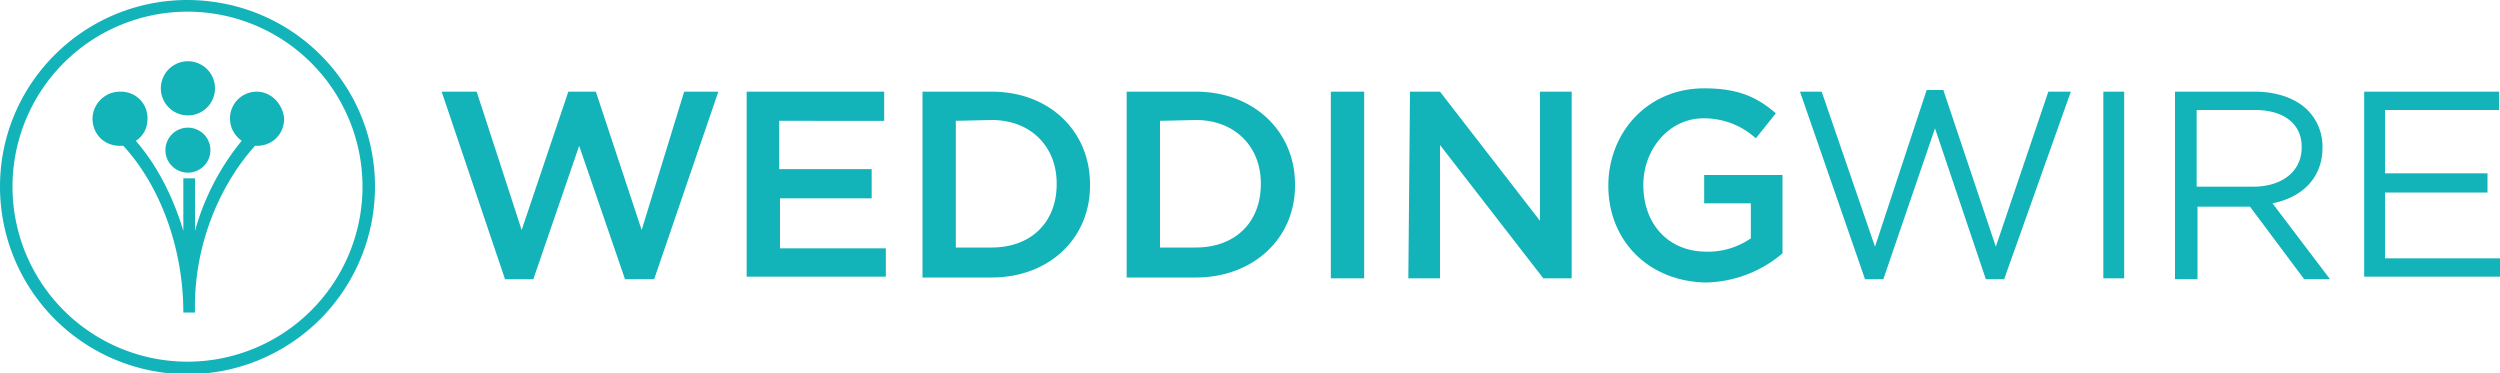
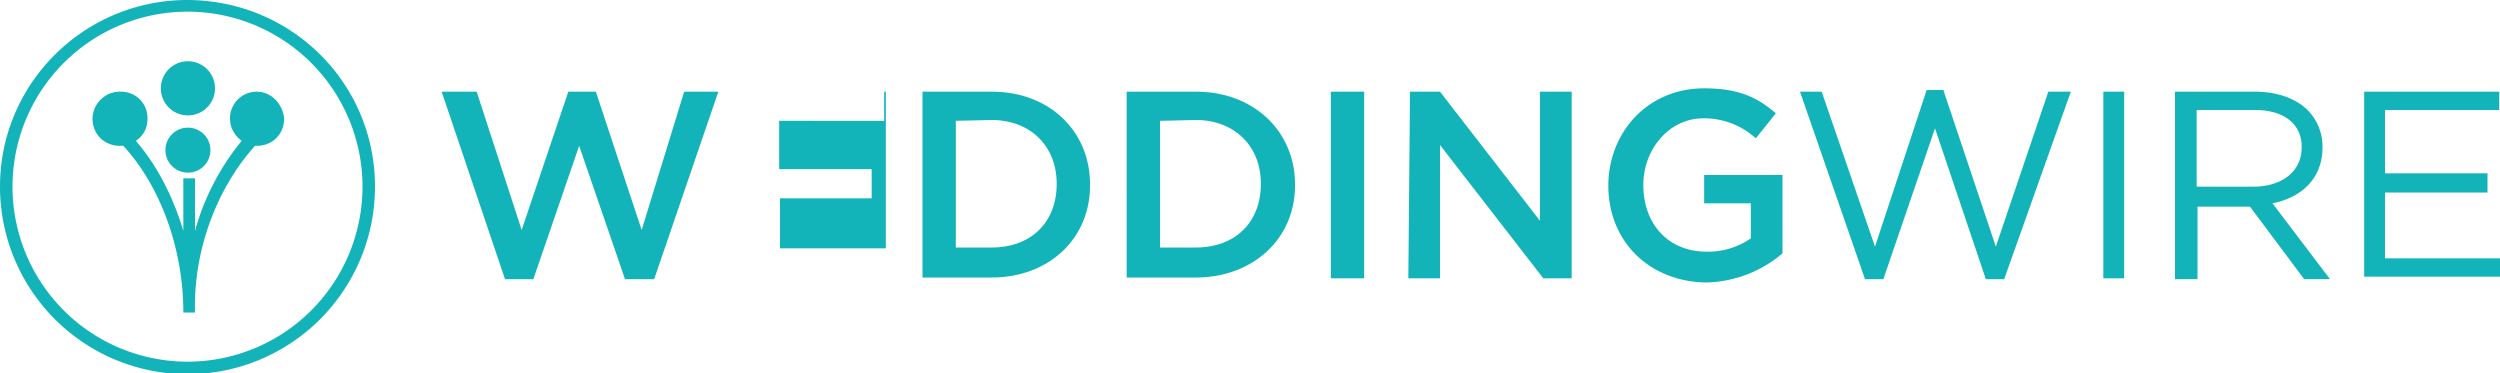
<svg xmlns="http://www.w3.org/2000/svg" width="300" height="44.8">
  <title>WeddingWire</title>
-   <path d="M283.7 11h16.2v2.2h-13.7v7.6h12.3v2.3h-12.3V31H300v2.2h-16.3V11zM261 11h9.6c2.6 0 4.9.8 6.3 2.2a6.2 6.2 0 011.8 4.4v.1c0 3.7-2.5 6-6 6.7l6.9 9.1h-3.1l-6.5-8.7h-6.3v8.7H261L261 11zm9.4 11.4c3.4 0 5.8-1.8 5.8-4.7v-.1c0-2.7-2.1-4.4-5.6-4.4h-7v9.2h6.8zm-18-11.4h2.5v22.4h-2.5zM216 11h2.6l6.4 18.6 6.2-18.8h2l6.3 18.8 6.3-18.6h2.7l-8 22.5h-2.2l-6.1-18.1-6.2 18.1h-2.2zM193 22.3c0-6.4 4.7-11.7 11.5-11.7 4 0 6.3 1 8.6 3l-2.4 3a9.2 9.2 0 00-6.3-2.4c-4.1 0-7.2 3.7-7.2 8 0 4.7 3 8 7.6 8a9 9 0 005.3-1.6v-4.2h-5.6V21h9.4v9.4a14.6 14.6 0 01-9.3 3.5c-7-.2-11.6-5.2-11.6-11.6zM169.2 11h3.6l12 15.5V11h3.8v22.4h-3.4l-12.4-16v16H169l.2-22.4zm-9.5 0h4v22.4h-4zm-24.5 0h8.3c7 0 11.9 4.8 11.9 11.1v.2c0 6.3-5 11-11.9 11h-8.3V11zm4 3.5v15.2h4.3c4.7 0 7.8-3 7.8-7.6V22c0-4.4-3.1-7.6-7.8-7.6l-4.3.1zM110.7 11h8.3c7 0 11.8 4.8 11.8 11.1v.2c0 6.3-4.9 11-11.8 11h-8.3V11zm4 3.5v15.2h4.3c4.7 0 7.8-3 7.8-7.6V22c0-4.4-3.1-7.6-7.8-7.6l-4.4.1zM89.5 11h16.6v3.5H93.5v5.8h11.1v3.5h-11v6h12.7v3.4H89.6V11zM53 11h4.2l5.4 16.6L68.2 11h3.3L77 27.6 82.1 11h4.1l-7.7 22.5H75l-5.5-16-5.5 16h-3.4zM22.5 1.4a21 21 0 0121 21 21 21 0 01-21 21 21 21 0 01-21-21 21 21 0 0121-21zm0-1.4C10.1 0 0 10 0 22.4a22.5 22.5 0 0045 0C45 10 35 0 22.4 0zm8.3 11a3.2 3.2 0 00-3.2 3.2c0 1.2.6 2.1 1.4 2.7a29.5 29.5 0 00-5.6 10.8v-6.3H22v6.3c-1.2-4-3.1-7.8-5.7-10.8.9-.6 1.4-1.5 1.4-2.7 0-1.8-1.4-3.2-3.2-3.2a3.3 3.3 0 00-3.4 3.2c0 1.9 1.4 3.3 3.3 3.3h.4c4.5 4.9 7.2 12.4 7.2 20h1.4c-.2-7.6 2.7-15 7.2-20h.2c1.9 0 3.3-1.4 3.3-3.3-.2-1.8-1.6-3.2-3.3-3.2zm-5-.4a3.2 3.2 0 11-6.5 0 3.2 3.2 0 016.5 0zm-.6 6.9a2.7 2.7 0 11-5.3 0 2.7 2.7 0 015.3 0z" fill="#13b3ba" />
+   <path d="M283.7 11h16.2v2.2h-13.7v7.6h12.3v2.3h-12.3V31H300v2.2h-16.3V11zM261 11h9.6c2.6 0 4.9.8 6.3 2.2a6.2 6.2 0 011.8 4.4v.1c0 3.7-2.5 6-6 6.7l6.9 9.1h-3.1l-6.5-8.7h-6.3v8.7H261L261 11zm9.4 11.4c3.4 0 5.8-1.8 5.8-4.7v-.1c0-2.7-2.1-4.4-5.6-4.4h-7v9.2h6.8zm-18-11.4h2.5v22.4h-2.5zM216 11h2.6l6.4 18.6 6.2-18.8h2l6.3 18.8 6.3-18.6h2.7l-8 22.5h-2.2l-6.1-18.1-6.2 18.1h-2.2zM193 22.3c0-6.4 4.7-11.7 11.5-11.7 4 0 6.3 1 8.6 3l-2.4 3a9.2 9.2 0 00-6.3-2.4c-4.1 0-7.2 3.7-7.2 8 0 4.7 3 8 7.6 8a9 9 0 005.3-1.6v-4.2h-5.6V21h9.4v9.4a14.6 14.6 0 01-9.3 3.5c-7-.2-11.6-5.2-11.6-11.6zM169.2 11h3.6l12 15.5V11h3.8v22.4h-3.4l-12.4-16v16H169l.2-22.4zm-9.5 0h4v22.4h-4zm-24.5 0h8.3c7 0 11.9 4.8 11.9 11.1v.2c0 6.3-5 11-11.9 11h-8.3V11zm4 3.5v15.2h4.3c4.7 0 7.8-3 7.8-7.6V22c0-4.4-3.1-7.6-7.8-7.6l-4.3.1zM110.7 11h8.3c7 0 11.8 4.8 11.8 11.1v.2c0 6.3-4.9 11-11.8 11h-8.3V11zm4 3.5v15.2h4.3c4.7 0 7.8-3 7.8-7.6V22c0-4.4-3.1-7.6-7.8-7.6l-4.4.1zM89.5 11h16.6v3.5H93.5v5.8h11.1v3.5h-11v6h12.7v3.4V11zM53 11h4.2l5.4 16.6L68.2 11h3.3L77 27.6 82.1 11h4.1l-7.7 22.5H75l-5.5-16-5.5 16h-3.4zM22.5 1.4a21 21 0 0121 21 21 21 0 01-21 21 21 21 0 01-21-21 21 21 0 0121-21zm0-1.4C10.1 0 0 10 0 22.4a22.5 22.5 0 0045 0C45 10 35 0 22.4 0zm8.3 11a3.2 3.2 0 00-3.2 3.2c0 1.2.6 2.1 1.4 2.7a29.5 29.5 0 00-5.6 10.8v-6.3H22v6.3c-1.2-4-3.1-7.8-5.7-10.8.9-.6 1.4-1.5 1.4-2.7 0-1.8-1.4-3.2-3.2-3.2a3.3 3.3 0 00-3.4 3.2c0 1.9 1.4 3.3 3.3 3.3h.4c4.5 4.9 7.2 12.4 7.2 20h1.4c-.2-7.6 2.7-15 7.2-20h.2c1.9 0 3.3-1.4 3.3-3.3-.2-1.8-1.6-3.2-3.3-3.2zm-5-.4a3.2 3.2 0 11-6.5 0 3.2 3.2 0 016.5 0zm-.6 6.9a2.7 2.7 0 11-5.3 0 2.7 2.7 0 015.3 0z" fill="#13b3ba" />
</svg>